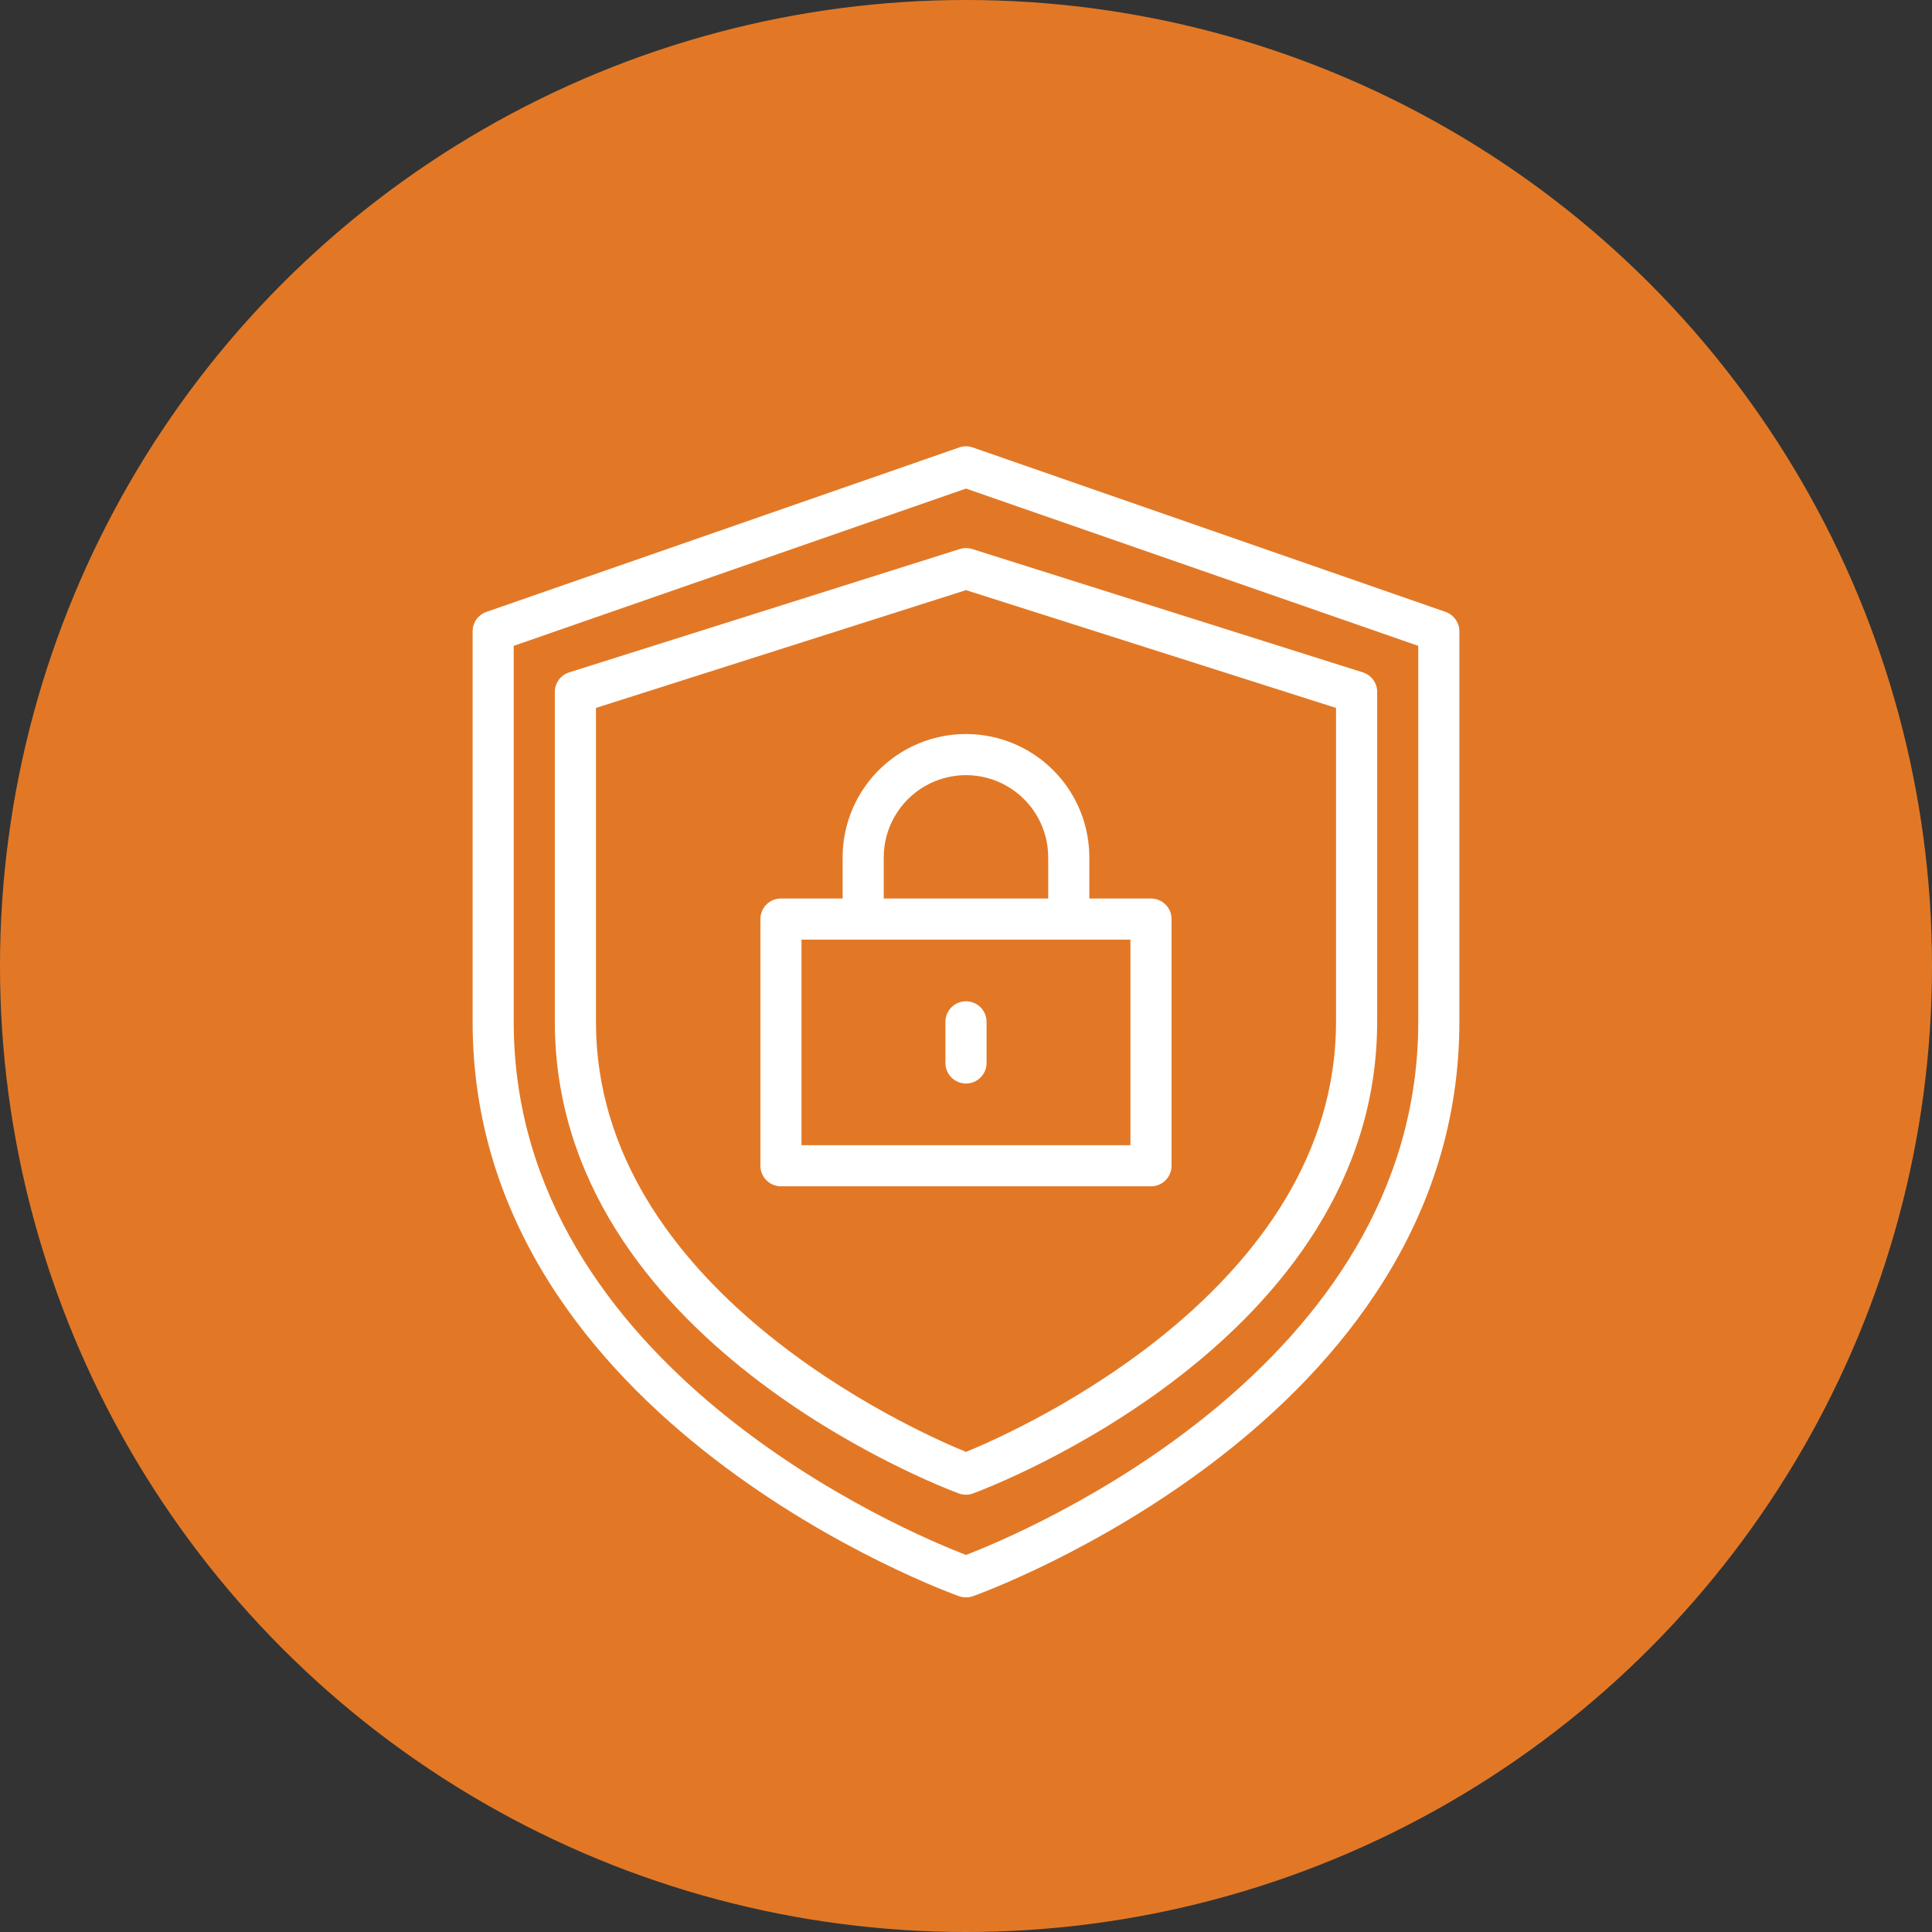
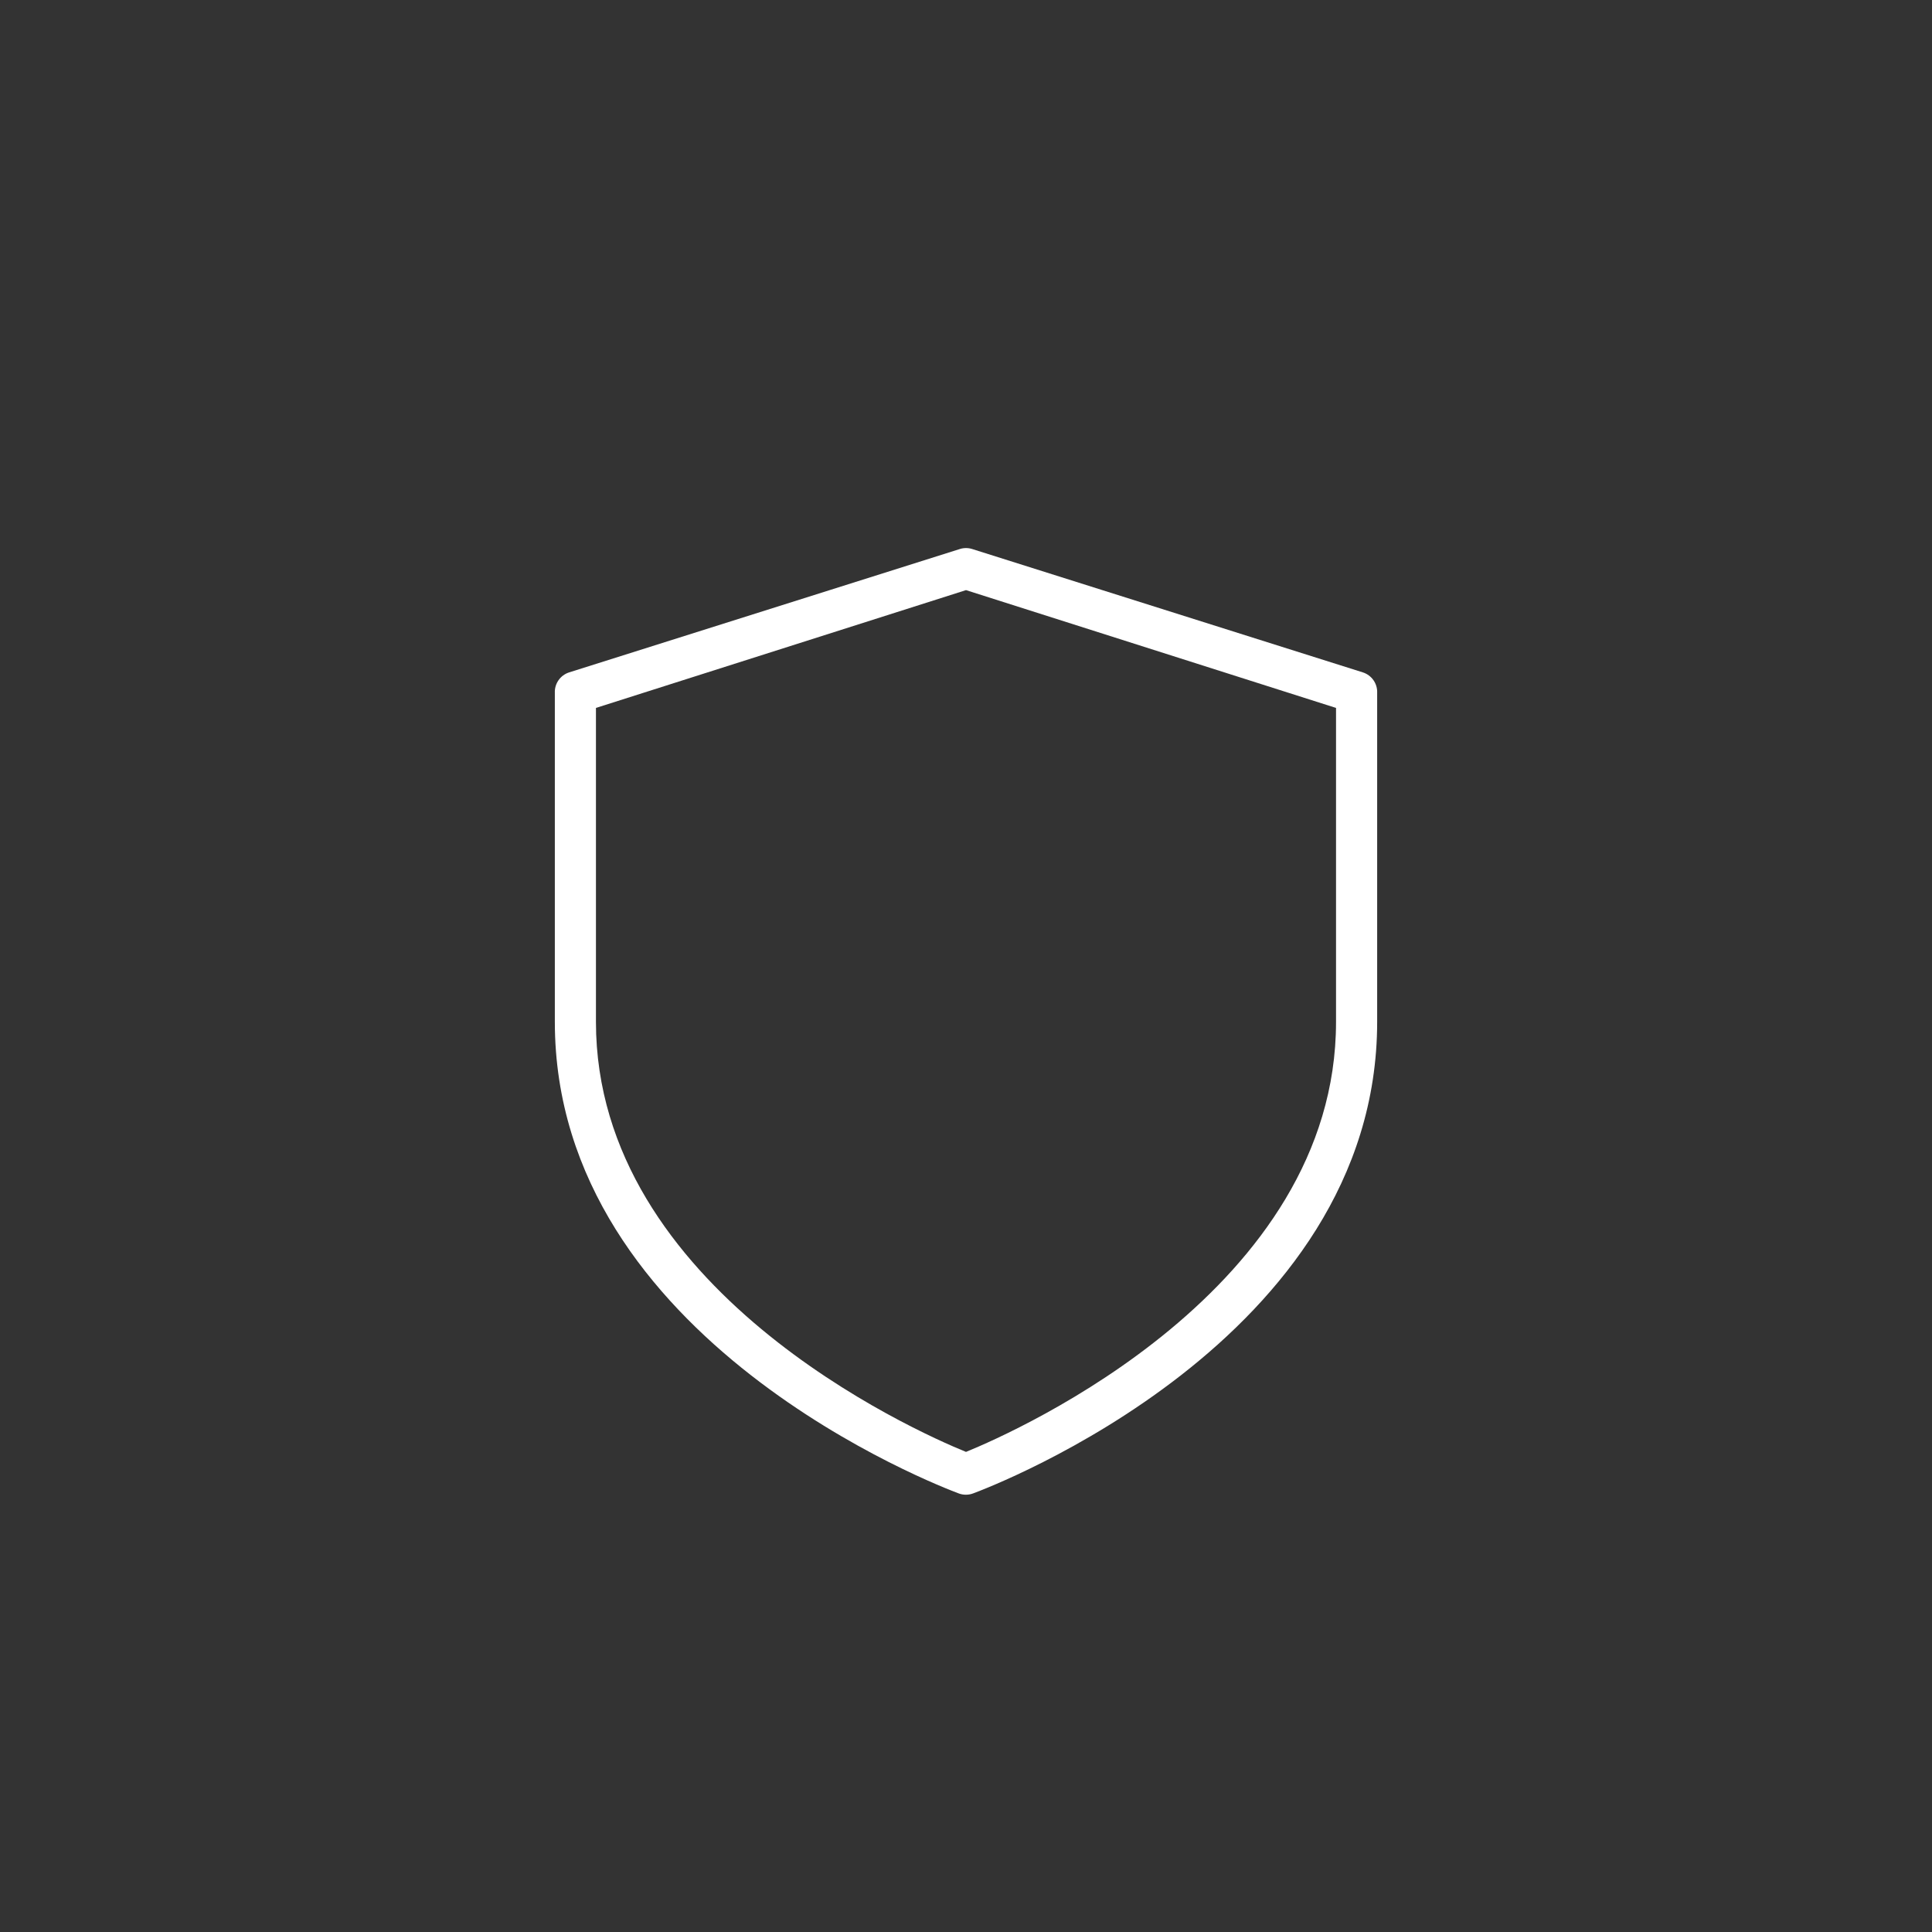
<svg xmlns="http://www.w3.org/2000/svg" width="76" height="76" viewBox="0 0 76 76" fill="none">
  <rect x="0" y="0" width="76" height="76" fill="#333333" stroke="none" />
-   <circle cx="38" cy="38" r="38" fill="#E27826" />
-   <path d="M56.867 24.071L38.266 17.602C38.094 17.541 37.905 17.541 37.733 17.602L19.133 24.071C18.809 24.185 18.592 24.489 18.591 24.831V40.197C18.591 55.959 37.538 62.727 37.733 62.792C37.905 62.853 38.093 62.853 38.266 62.792C38.46 62.727 57.408 55.959 57.408 40.197V24.831C57.406 24.489 57.189 24.185 56.866 24.071H56.867ZM55.791 40.197C55.791 53.816 40.24 60.309 38 61.167C35.759 60.31 20.208 53.816 20.208 40.197V25.406L38 19.219L55.791 25.406V40.197Z" fill="white" />
  <path d="M37.758 21.597L22.392 26.449C22.042 26.559 21.809 26.891 21.826 27.258V40.197C21.826 52.748 37.07 58.506 37.717 58.749C37.897 58.815 38.095 58.815 38.275 58.749C38.93 58.506 54.174 52.748 54.174 40.197V27.258C54.191 26.891 53.958 26.559 53.608 26.449L38.243 21.597C38.085 21.547 37.915 21.547 37.758 21.597ZM52.556 27.848V40.197C52.556 50.71 40.046 56.282 38 57.114C35.954 56.282 23.443 50.709 23.443 40.197V27.848L38 23.214L52.556 27.848Z" fill="white" />
-   <path d="M33.147 33.727V35.345H30.721C30.274 35.345 29.912 35.707 29.912 36.154V45.858C29.912 46.072 29.997 46.278 30.149 46.43C30.301 46.581 30.506 46.667 30.721 46.667H45.277C45.492 46.667 45.698 46.581 45.849 46.43C46.001 46.278 46.086 46.072 46.086 45.858V36.154C46.086 35.939 46.001 35.733 45.849 35.582C45.698 35.43 45.492 35.345 45.277 35.345H42.851V33.727C42.851 31.994 41.926 30.392 40.425 29.525C38.924 28.659 37.074 28.659 35.573 29.525C34.072 30.392 33.147 31.994 33.147 33.727ZM44.469 45.049H31.529V36.962H44.469V45.049ZM41.234 33.727V35.345H34.764V33.727C34.764 32.572 35.381 31.504 36.382 30.926C37.383 30.348 38.616 30.348 39.617 30.926C40.617 31.504 41.234 32.572 41.234 33.727Z" fill="white" />
-   <path d="M38 39.388C37.553 39.388 37.191 39.751 37.191 40.197V41.815C37.191 42.261 37.553 42.623 38 42.623C38.447 42.623 38.809 42.261 38.809 41.815V40.197C38.809 39.983 38.724 39.777 38.572 39.625C38.42 39.474 38.215 39.388 38 39.388Z" fill="white" />
</svg>